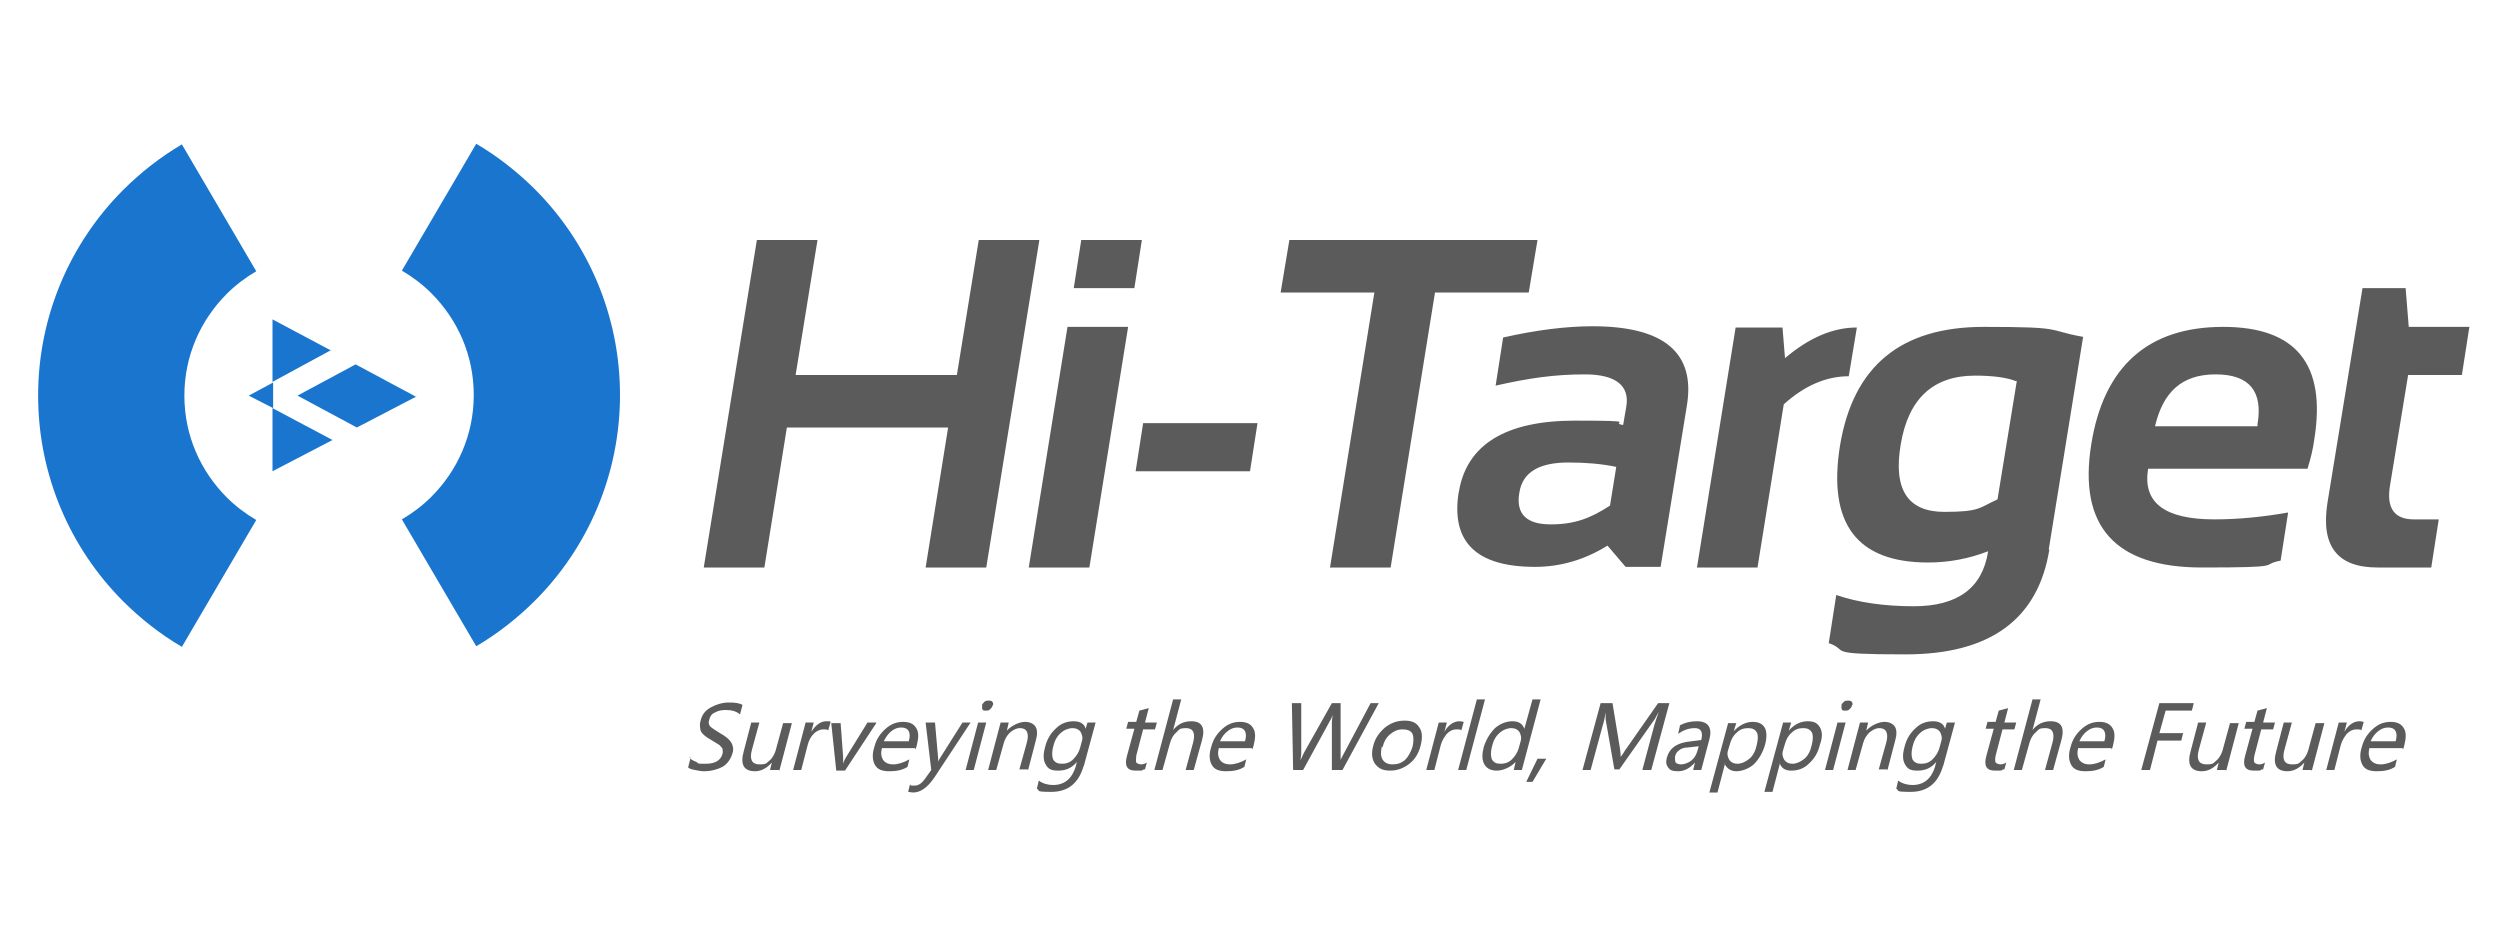
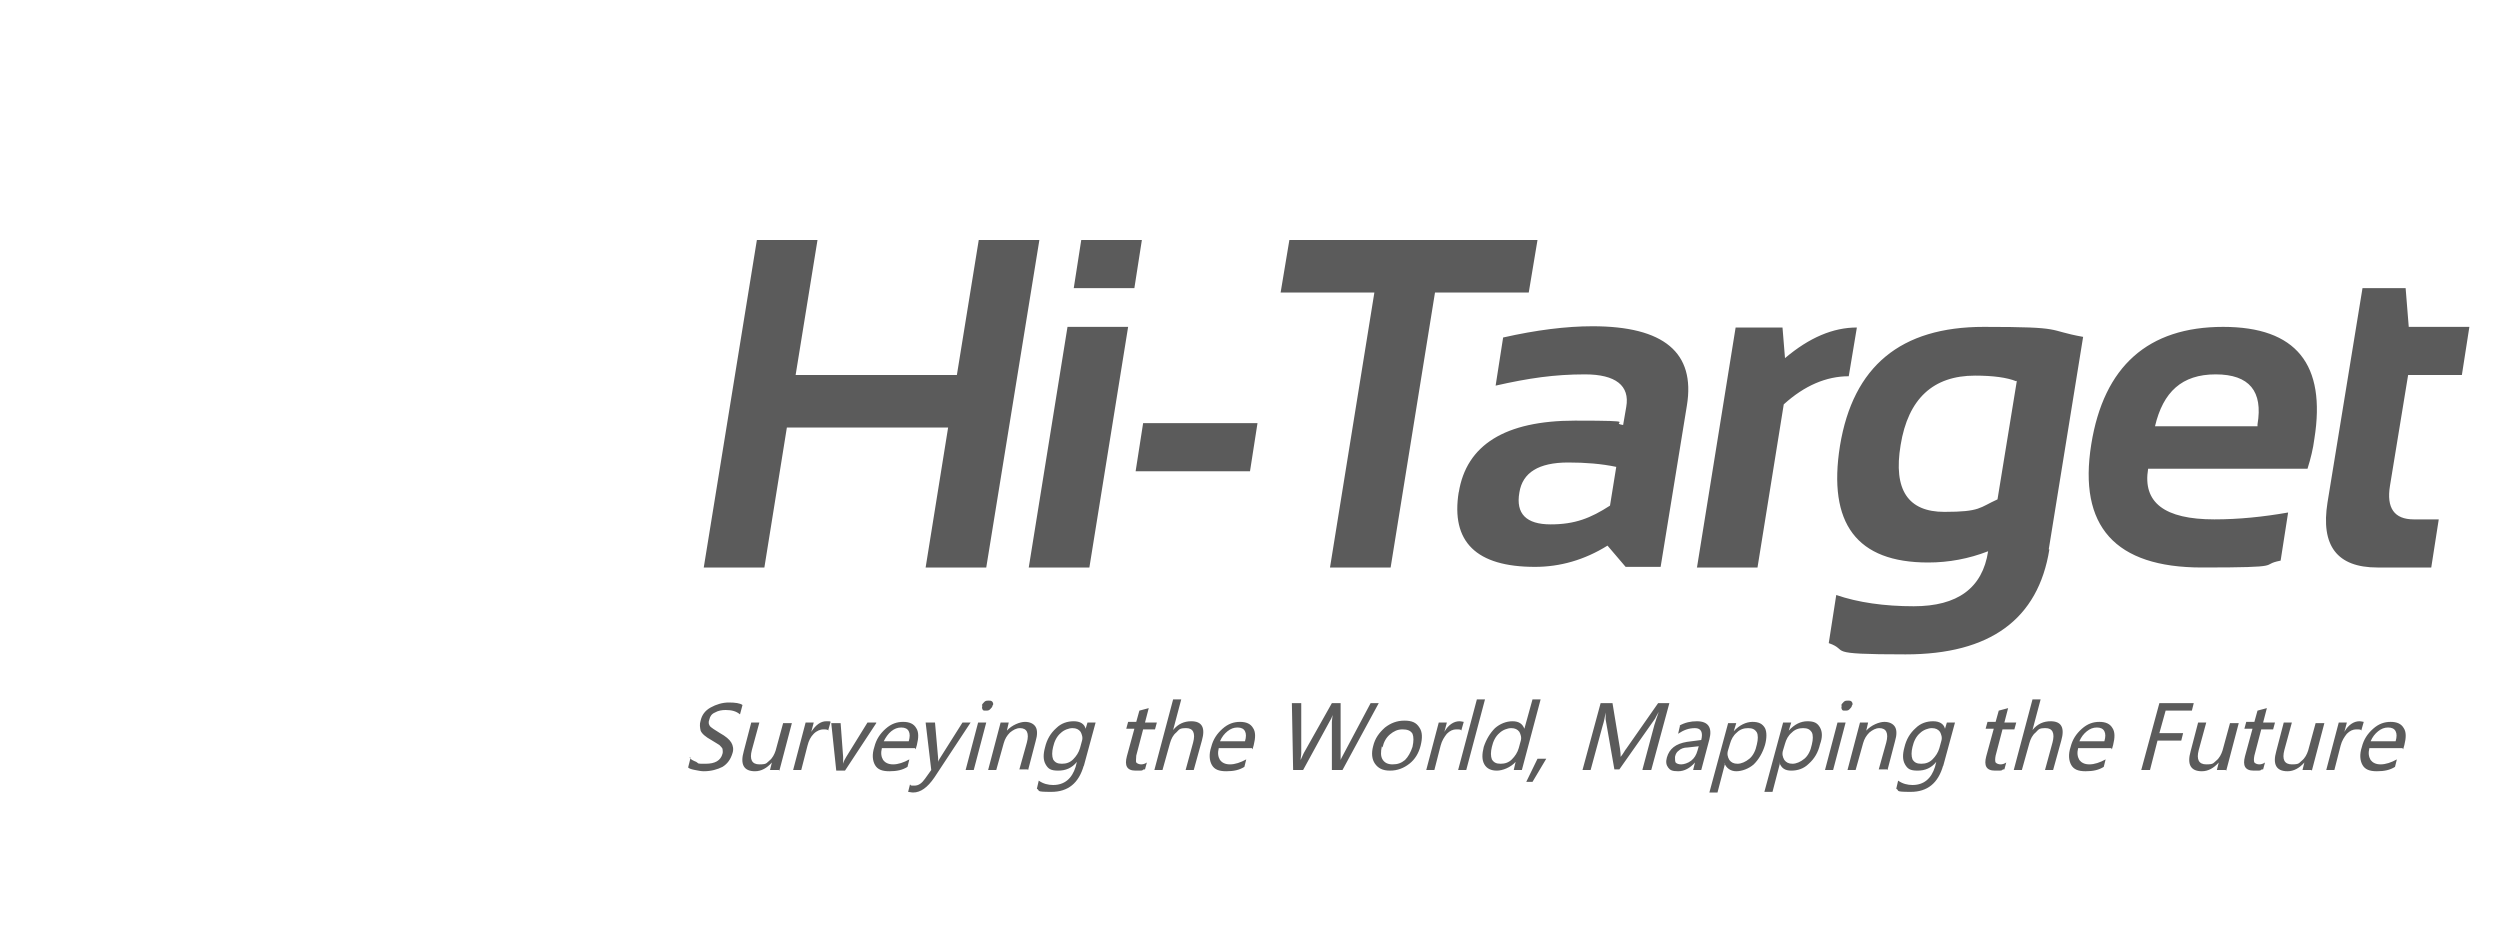
<svg xmlns="http://www.w3.org/2000/svg" id="geoshop.com.ua" version="1.1" viewBox="0 0 400 150">
  <defs>
    <style>
      .cls-1 {
        fill: #5b5b5b;
      }

      .cls-1, .cls-2 {
        fill-rule: evenodd;
        stroke-width: 0px;
      }

      .cls-2 {
        fill: #1a75cf;
      }
    </style>
  </defs>
-   <path id="geoshop.com.ua-2" data-name="geoshop.com.ua" class="cls-2" d="M29.1,103.5c-3.4-2-6.6-4.5-9.4-7.3-8.4-8.4-13.6-20.1-13.6-32.9s5.2-24.5,13.6-32.9c2.8-2.8,6-5.3,9.4-7.3l11.9,20.3c-1.7,1-3.3,2.2-4.7,3.6-4.2,4.2-6.8,9.9-6.8,16.3s2.6,12.1,6.8,16.3c1.4,1.4,3,2.6,4.7,3.6l-11.9,20.3h0ZM53,56.1l-9.4-5v10l9.4-5.1h0ZM66.7,63.4l-9.6,5-9.5-5.1,9.3-5,9.7,5.2h0ZM39.8,63.3l3.9,2v-4.1l-3.9,2.1h0ZM43.6,65.4v10l9.6-5-9.6-5.1h0ZM76.2,23l-11.9,20.3c1.7,1,3.3,2.2,4.7,3.6,4.2,4.2,6.8,9.9,6.8,16.3s-2.6,12.1-6.8,16.3c-1.4,1.4-3,2.6-4.7,3.6l11.9,20.3c3.4-2,6.6-4.5,9.4-7.3,8.4-8.4,13.6-20.1,13.6-32.9s-5.2-24.5-13.6-32.9c-2.8-2.8-6-5.3-9.4-7.3Z" />
  <path id="geoshop.com.ua-3" data-name="geoshop.com.ua" class="cls-1" d="M112.6,90.8l8.5-52.4h9.7l-3.5,21.6h25.8l3.5-21.6h9.7l-8.5,52.4h-9.7l3.6-22.4h-25.8l-3.6,22.4h-9.7ZM383.3,118.6c.2-.7.2-1.2,0-1.6-.2-.4-.6-.6-1.2-.6s-1.1.2-1.6.6c-.5.4-.9.9-1.2,1.6h4ZM384.4,119.7h-5.3c-.2.8-.1,1.4.2,1.9.3.4.8.7,1.6.7s1.7-.3,2.6-.8l-.3,1.2c-.8.5-1.7.7-2.9.7s-1.9-.3-2.3-1c-.4-.7-.5-1.7-.1-2.9.3-1.2.9-2.1,1.8-2.9.9-.8,1.8-1.1,2.8-1.1s1.7.3,2.1,1c.4.6.4,1.5.1,2.7l-.2.7h0ZM377.8,116.9l.4-1.4c-.1,0-.4-.1-.7-.1-.9,0-1.8.6-2.4,1.7h0l.4-1.5h-1.3l-2,7.6h1.3l1-3.9c.2-.8.6-1.4,1-1.9.5-.5,1-.7,1.5-.7s.7,0,.9.2h0ZM369.8,123.2h-1.4l.3-1.2h0c-.8.9-1.7,1.4-2.7,1.4-1.8,0-2.4-1.1-1.8-3.2l1.2-4.6h1.3l-1.2,4.4c-.4,1.5,0,2.3,1.2,2.3s1.1-.2,1.6-.6c.5-.4.8-1,1-1.6l1.2-4.4h1.4l-2,7.6h0ZM362.1,123.1l.3-1.1c-.3.2-.6.3-.9.3s-.6-.1-.8-.3c-.1-.2-.1-.6,0-1.1l1.1-4.2h1.9l.3-1.1h-1.9l.6-2.3-1.5.4-.5,1.8h-1.3l-.3,1.1h1.3l-1.2,4.4c-.4,1.5,0,2.3,1.4,2.3s.9,0,1.3-.2h0ZM356.1,123.2h-1.4l.3-1.2h0c-.8.9-1.7,1.4-2.7,1.4-1.8,0-2.4-1.1-1.8-3.2l1.2-4.6h1.3l-1.2,4.4c-.4,1.5,0,2.3,1.2,2.3s1.1-.2,1.6-.6c.5-.4.8-1,1-1.6l1.2-4.4h1.4l-2,7.6h0ZM350.7,113.7l.3-1.2h-5.5l-2.9,10.7h1.4l1.2-4.7h3.8l.3-1.2h-3.8l1-3.6h4.1ZM336.7,118.6c.2-.7.2-1.2,0-1.6-.2-.4-.6-.6-1.2-.6s-1.1.2-1.6.6c-.5.4-.9.9-1.2,1.6h4ZM337.8,119.7h-5.3c-.2.8-.1,1.4.2,1.9.3.4.8.7,1.6.7s1.7-.3,2.6-.8l-.3,1.2c-.8.5-1.7.7-2.9.7s-1.9-.3-2.3-1c-.4-.7-.5-1.7-.1-2.9.3-1.2.9-2.1,1.8-2.9.9-.8,1.8-1.1,2.8-1.1s1.7.3,2.1,1c.4.6.4,1.5.1,2.7l-.2.7h0ZM328.5,123.2h-1.3l1.2-4.4c.4-1.5,0-2.3-1.1-2.3s-1.1.2-1.6.7c-.5.4-.8,1-1,1.7l-1.2,4.3h-1.3l3-11.3h1.3l-1.3,4.9h0c.8-1,1.8-1.4,2.9-1.4,1.7,0,2.3,1,1.7,3.1l-1.3,4.7h0ZM320.7,123.1l.3-1.1c-.3.2-.6.3-.9.3s-.6-.1-.8-.3c-.1-.2-.1-.6,0-1.1l1.1-4.2h1.9l.3-1.1h-1.9l.6-2.3-1.5.4-.5,1.8h-1.3l-.3,1.1h1.3l-1.2,4.4c-.4,1.5,0,2.3,1.4,2.3s.9,0,1.3-.2h0ZM310.6,118.6c.2-.6,0-1.1-.2-1.5-.3-.4-.7-.6-1.3-.6s-1.4.3-1.9.8c-.6.5-1,1.3-1.2,2.2-.2.8-.2,1.5,0,2,.3.5.7.7,1.4.7s1.3-.2,1.8-.7c.5-.5.9-1.1,1.1-1.8l.3-1.1h0ZM310.9,122.5c-.8,2.8-2.5,4.2-5.2,4.2s-1.7-.2-2.3-.5l.3-1.3c.7.5,1.5.7,2.3.7,1.8,0,3-1,3.6-2.9l.2-.8h0c-.8,1-1.8,1.4-3,1.4s-1.6-.3-2-1c-.4-.7-.4-1.6-.1-2.7.3-1.3.9-2.3,1.8-3.1.8-.8,1.8-1.1,2.8-1.1s1.7.4,1.9,1.2h0l.3-1h1.3l-1.9,7h0ZM302,123.2l1.2-4.6c.3-1,.3-1.8,0-2.3-.3-.5-.9-.8-1.7-.8s-2.1.5-2.9,1.4h0l.3-1.3h-1.3l-2,7.6h1.3l1.2-4.3c.2-.7.5-1.2,1-1.7.5-.4,1-.7,1.6-.7,1.1,0,1.5.8,1.1,2.3l-1.2,4.3h1.3ZM294.6,112.9c0-.2.2-.4.4-.6.2-.2.4-.2.7-.2s.4,0,.6.2c.1.2.2.4,0,.6,0,.2-.2.4-.4.6-.2.2-.4.2-.7.2s-.4,0-.5-.2c-.1-.2-.1-.4,0-.6h0ZM292,123.2l2-7.6h1.3l-2,7.6h-1.3ZM285.3,120c-.2.6-.1,1.1.2,1.6.3.4.7.6,1.3.6s1.3-.3,1.9-.8c.6-.5,1-1.3,1.2-2.3.2-.8.2-1.5,0-1.9-.3-.5-.7-.7-1.4-.7s-1.3.2-1.8.7c-.6.5-.9,1.1-1.1,1.8l-.3,1h0ZM284.8,122.1l-1.2,4.6h-1.3l3-11.1h1.3l-.4,1.3h0c.9-1,1.9-1.5,3-1.5s1.6.3,2,1c.4.7.4,1.6,0,2.7-.3,1.3-.9,2.3-1.8,3.1-.8.8-1.8,1.1-2.8,1.1s-1.6-.4-1.9-1.3h0ZM276.5,120c-.2.6-.1,1.1.2,1.6.3.4.7.6,1.3.6s1.3-.3,1.9-.8c.6-.5,1-1.3,1.2-2.3.2-.8.2-1.5,0-1.9-.3-.5-.7-.7-1.4-.7s-1.3.2-1.8.7c-.6.5-.9,1.1-1.1,1.8l-.3,1h0ZM275.9,122.1h0c.3.8,1,1.3,1.9,1.3s2-.4,2.8-1.1c.8-.8,1.4-1.8,1.8-3.1.3-1.1.3-2.1,0-2.7-.4-.7-1-1-2-1s-2.1.5-3,1.5h0l.4-1.3h-1.3l-3,11.1h1.3l1.2-4.6h0ZM270,119.6c-.6,0-1.1.2-1.4.5-.3.2-.5.5-.6,1,0,.4,0,.7.1.9.2.2.5.3.9.3s1.1-.2,1.6-.6c.5-.4.8-.9,1-1.6l.2-.7-1.8.2h0ZM268.7,116.1c.9-.5,1.8-.7,2.8-.7,1.8,0,2.5,1,2,2.9l-1.3,4.9h-1.3l.3-1.2h0c-.8.9-1.7,1.4-2.7,1.4s-1.3-.2-1.6-.6c-.3-.4-.4-.9-.2-1.6.4-1.4,1.4-2.2,3.2-2.5l2.3-.3c.3-1.2,0-1.9-1-1.9s-1.8.3-2.7.9l.3-1.3h0ZM262.8,123.2h1.4l2.9-10.7h-1.8l-5.1,7.3c-.2.2-.4.7-.9,1.3h0c0-.3,0-.7-.1-1.3l-1.2-7.3h-1.9l-2.9,10.7h1.3l1.9-7c.3-.9.4-1.7.5-2.2h0c0,.6,0,1,0,1.1l1.4,8h.8l5.7-8.1c.1-.2.3-.6.6-1.1h0c-.3.8-.5,1.5-.7,2.1l-1.9,7.1h0ZM247.4,121.4l-2.2,3.7h-1l1.8-3.7h1.3ZM243.3,118.6c.2-.6,0-1.1-.2-1.5-.3-.4-.7-.6-1.3-.6s-1.4.3-1.9.8c-.6.5-1,1.3-1.2,2.2-.2.8-.2,1.5,0,2,.3.5.7.7,1.4.7s1.3-.2,1.8-.7c.5-.5.9-1.1,1.1-1.8l.3-1.1h0ZM243.5,123.2l3-11.3h-1.3l-1.3,4.7h0c-.3-.8-.9-1.2-1.9-1.2s-2,.4-2.8,1.1c-.8.8-1.4,1.8-1.8,3-.3,1.2-.3,2.1.1,2.8.4.7,1.1,1,2,1s2.2-.5,3-1.4h0l-.3,1.3h1.3ZM233.3,123.2l3-11.3h1.3l-3,11.3h-1.3ZM233.8,116.9l.4-1.4c-.1,0-.4-.1-.7-.1-.9,0-1.8.6-2.4,1.7h0l.4-1.5h-1.3l-2,7.6h1.3l1-3.9c.2-.8.6-1.4,1-1.9.5-.5,1-.7,1.5-.7s.7,0,.9.2h0ZM221.1,119.4c-.2.9-.2,1.6.1,2.1.3.5.8.8,1.6.8s1.4-.2,2-.7c.5-.5.9-1.2,1.2-2.1.2-.9.2-1.6,0-2.1-.3-.5-.8-.7-1.6-.7s-1.4.3-2,.8c-.6.5-1,1.2-1.2,2.1h0ZM219.7,119.4c.3-1.3,1-2.2,1.9-3,.9-.7,1.9-1.1,3.1-1.1s1.9.3,2.4,1.1c.5.7.5,1.7.2,2.9-.3,1.2-.9,2.2-1.8,2.9-.9.7-1.9,1.1-3.1,1.1s-1.9-.4-2.4-1.1c-.5-.7-.6-1.7-.3-2.8h0ZM220.8,112.5h-1.5l-4.3,8.1c-.2.4-.4.7-.5,1h0c0-.4,0-.8,0-1v-8.1h-1.4l-4.5,8c-.2.5-.4.8-.5,1.1h0c0-.4.1-.7.1-1.1v-8h-1.5l.2,10.7h1.6l4.2-7.7c.2-.3.4-.7.5-1.1h0c0,.4-.1.8-.1,1.1v7.7h1.7l5.8-10.7h0ZM199.2,118.6c.2-.7.2-1.2,0-1.6-.2-.4-.6-.6-1.2-.6s-1.1.2-1.6.6c-.5.4-.9.9-1.2,1.6h4ZM200.3,119.7h-5.3c-.2.8-.1,1.4.2,1.9.3.4.8.7,1.6.7s1.7-.3,2.6-.8l-.3,1.2c-.8.5-1.7.7-2.9.7s-1.9-.3-2.3-1c-.4-.7-.5-1.7-.1-2.9.3-1.2.9-2.1,1.8-2.9.9-.8,1.8-1.1,2.8-1.1s1.7.3,2.1,1c.4.6.4,1.5.1,2.7l-.2.7h0ZM191,123.2h-1.3l1.2-4.4c.4-1.5,0-2.3-1.1-2.3s-1.1.2-1.6.7c-.5.4-.8,1-1,1.7l-1.2,4.3h-1.3l3-11.3h1.3l-1.3,4.9h0c.8-1,1.8-1.4,2.9-1.4,1.7,0,2.3,1,1.7,3.1l-1.3,4.7h0ZM183.2,123.1l.3-1.1c-.3.2-.6.3-.9.3s-.6-.1-.8-.3c-.1-.2,0-.6,0-1.1l1.1-4.2h1.9l.3-1.1h-1.9l.6-2.3-1.5.4-.5,1.8h-1.3l-.3,1.1h1.3l-1.2,4.4c-.4,1.5,0,2.3,1.4,2.3s.9,0,1.3-.2h0ZM173.1,118.6c.2-.6,0-1.1-.2-1.5-.3-.4-.7-.6-1.3-.6s-1.4.3-1.9.8c-.6.5-1,1.3-1.2,2.2-.2.8-.2,1.5,0,2,.3.5.7.7,1.4.7s1.3-.2,1.8-.7c.5-.5.9-1.1,1.1-1.8l.3-1.1h0ZM173.4,122.5c-.8,2.8-2.5,4.2-5.2,4.2s-1.7-.2-2.3-.5l.3-1.3c.7.5,1.5.7,2.3.7,1.8,0,3-1,3.6-2.9l.2-.8h0c-.8,1-1.8,1.4-3,1.4s-1.6-.3-2-1c-.4-.7-.4-1.6-.1-2.7.3-1.3.9-2.3,1.8-3.1.8-.8,1.8-1.1,2.8-1.1s1.7.4,1.9,1.2h0l.3-1h1.3l-1.9,7h0ZM164.5,123.2l1.2-4.6c.3-1,.3-1.8,0-2.3-.3-.5-.9-.8-1.7-.8s-2.1.5-2.9,1.4h0l.3-1.3h-1.3l-2,7.6h1.3l1.2-4.3c.2-.7.5-1.2,1-1.7.5-.4,1-.7,1.6-.7,1.1,0,1.5.8,1.1,2.3l-1.2,4.3h1.3ZM157.1,112.9c0-.2.2-.4.4-.6.2-.2.4-.2.7-.2s.4,0,.6.2c.1.2.2.4,0,.6,0,.2-.2.4-.4.6-.2.2-.4.2-.7.2s-.4,0-.5-.2c-.1-.2-.1-.4,0-.6h0ZM154.5,123.2l2-7.6h1.3l-2,7.6h-1.3ZM155.4,115.6h-1.4l-3.6,5.7c-.2.3-.3.5-.3.6h0v-.6s-.5-5.7-.5-5.7h-1.5l.9,7.6-1,1.4c-.5.7-1,1.1-1.7,1.1s-.5,0-.7-.2l-.3,1.2c.2,0,.5.1.8.1,1.2,0,2.3-.8,3.4-2.4l5.8-8.8h0ZM145.4,118.6h-4c.3-.6.7-1.2,1.2-1.6.5-.4,1-.6,1.6-.6s1,.2,1.2.6c.2.4.2.9,0,1.6h0ZM146.4,119.7h-5.3c-.2.8-.1,1.4.2,1.9.3.4.8.7,1.6.7s1.7-.3,2.6-.8l-.3,1.2c-.8.5-1.7.7-2.9.7s-1.9-.3-2.3-1c-.4-.7-.5-1.7-.1-2.9.3-1.2.9-2.1,1.8-2.9.9-.8,1.8-1.1,2.8-1.1s1.7.3,2.1,1c.4.6.4,1.5.1,2.7l-.2.7h0ZM140.2,115.6h-1.4l-3.4,5.5c-.2.3-.4.7-.5,1.1h0c0-.3,0-.7,0-1.1l-.4-5.4h-1.5l.8,7.6h1.4l5-7.6h0ZM132.6,116.9c-.2-.2-.5-.2-.9-.2s-1,.2-1.5.7c-.5.5-.8,1.1-1,1.9l-1,3.9h-1.3l2-7.6h1.3l-.4,1.5h0c.7-1.1,1.5-1.7,2.4-1.7s.5,0,.7.1l-.4,1.4h0ZM124.6,123.2h-1.4l.3-1.2h0c-.8.9-1.7,1.4-2.7,1.4-1.8,0-2.4-1.1-1.8-3.2l1.2-4.6h1.3l-1.2,4.4c-.4,1.5,0,2.3,1.2,2.3s1.1-.2,1.6-.6c.5-.4.8-1,1-1.6l1.2-4.4h1.4l-2,7.6h0ZM110.5,121.2l-.4,1.6c.2.2.6.3,1.1.4.5.1,1,.2,1.4.2,1.2,0,2.2-.3,3-.7.8-.5,1.3-1.2,1.6-2.2.2-.6.1-1.2-.2-1.7-.3-.5-.9-1-1.8-1.5-.8-.5-1.3-.8-1.6-1.1-.2-.3-.3-.6-.1-1.1.1-.5.4-.9.9-1.1.5-.3,1.1-.4,1.7-.4,1,0,1.7.2,2.3.7l.4-1.5c-.4-.3-1.2-.4-2.2-.4s-2,.3-2.9.8c-.9.5-1.4,1.2-1.6,2.1-.2.6-.1,1.1,0,1.6.2.5.8,1,1.7,1.5.7.4,1.1.7,1.3.8.2.2.4.4.5.6,0,.2.1.5,0,.8-.3,1.1-1.2,1.6-2.7,1.6s-1,0-1.5-.3c-.5-.2-.9-.4-1.1-.7h0ZM377.7,46.1h7.2l.5,6.2h9.7l-1.2,7.7h-8.6l-2.9,17.7c-.6,3.6.7,5.4,3.8,5.4h4l-1.2,7.7h-8.6c-6.5,0-9.1-3.5-8-10.4l5.6-34.3h0ZM344.8,68.2h16.4v-.3c.9-5.3-1.3-8-6.7-8s-8.4,2.8-9.7,8.3h0ZM355.7,52.3c-12,0-19.1,6.3-21.1,18.8-2.1,13.1,3.8,19.7,17.7,19.7s9-.4,12.6-1.1l1.2-7.7c-4,.7-7.9,1.1-11.8,1.1-8,0-11.5-2.7-10.6-8.1h25.5c.5-1.6.9-3.2,1.1-4.8,1.9-11.9-2.9-17.9-14.6-17.9h0ZM327.9,87.9c-1.8,11.2-9.5,16.8-23,16.8s-8.8-.6-12.3-1.8l1.2-7.7c3.5,1.2,7.7,1.8,12.4,1.8,7,0,11-2.9,11.9-8.8-3.1,1.2-6.3,1.8-9.6,1.8-11.4,0-16.1-6.2-14.1-18.7,2.1-12.7,9.7-19,23-19s9.8.5,15.9,1.6l-5.5,34h0ZM322.6,61c-1.5-.6-3.7-.9-6.6-.9-6.7,0-10.7,3.7-11.9,11.1-1.2,7.2,1.2,10.7,7,10.7s5.6-.7,8.5-2l3.1-19h0ZM271.5,90.8h9.7l4.2-26.1c3.3-3,6.8-4.5,10.4-4.5l1.3-7.8c-3.8,0-7.6,1.6-11.5,4.9l-.4-4.9h-7.5l-6.2,38.5h0ZM258.6,74.7c-2.4-.5-4.9-.7-7.7-.7-4.7,0-7.3,1.6-7.8,4.8-.6,3.4,1.1,5.1,5,5.1s6.4-1,9.5-3l1-6.2h0ZM233.4,78.8c1.2-7.6,7.4-11.5,18.6-11.5s5.2.3,7.7.7l.5-2.9c.6-3.4-1.7-5.2-6.6-5.2s-9,.6-14.3,1.8l1.2-7.7c5.3-1.2,10.1-1.8,14.3-1.8,11.4,0,16.5,4.2,15.1,12.7l-4.2,25.8h-5.6l-2.9-3.4c-3.7,2.3-7.6,3.4-11.6,3.4-9.4,0-13.5-4-12.2-12h0ZM246,38.4l-1.4,8.4h-15l-7.1,44h-9.7l7.1-44h-15l1.4-8.4h39.8ZM201.2,67.7l-1.2,7.7h-18.3l1.2-7.7h18.3ZM180.5,52.3h-9.7l-6.2,38.5h9.7l6.2-38.5h0ZM182.7,38.4l-1.2,7.7h-9.7l1.2-7.7h9.7Z" />
</svg>